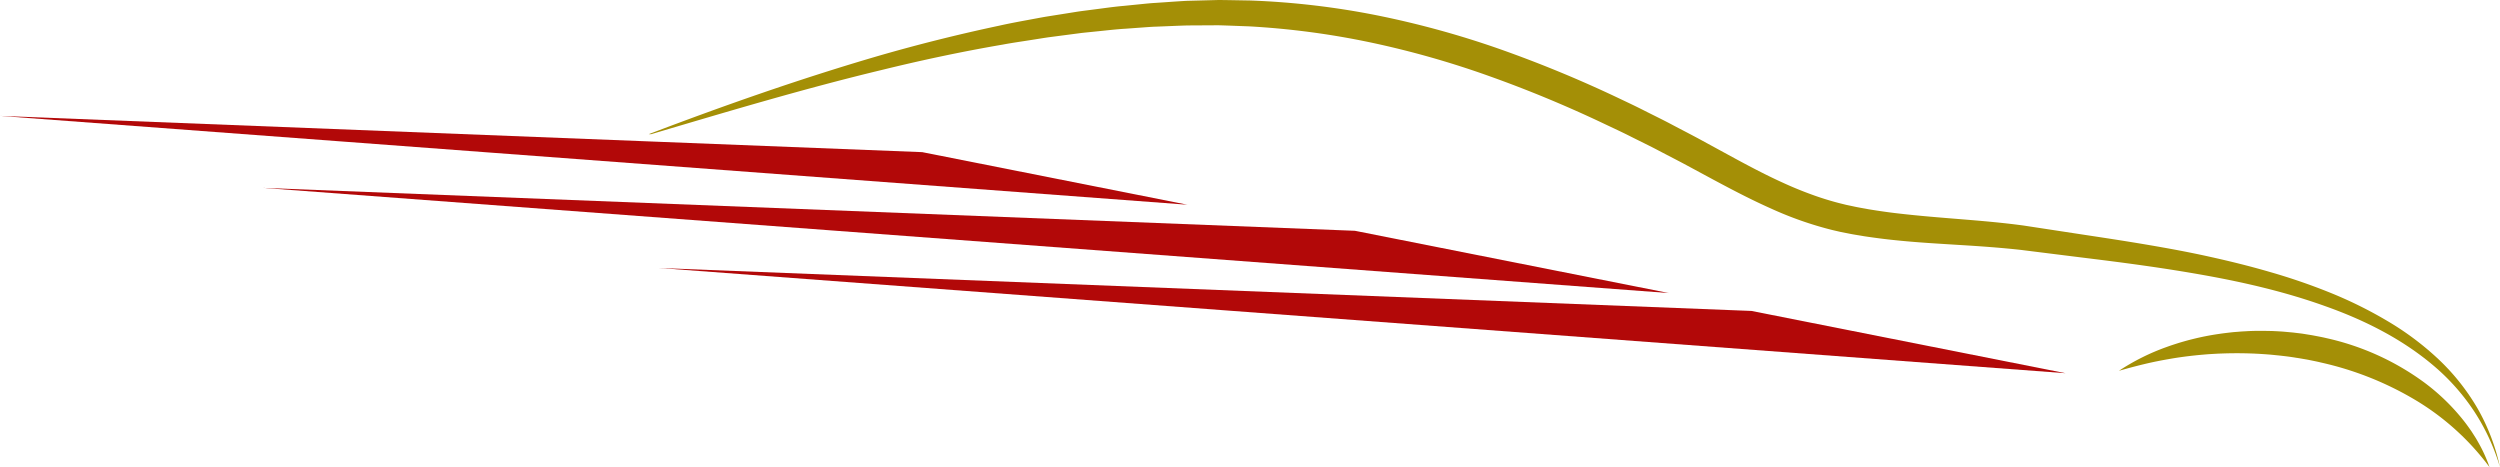
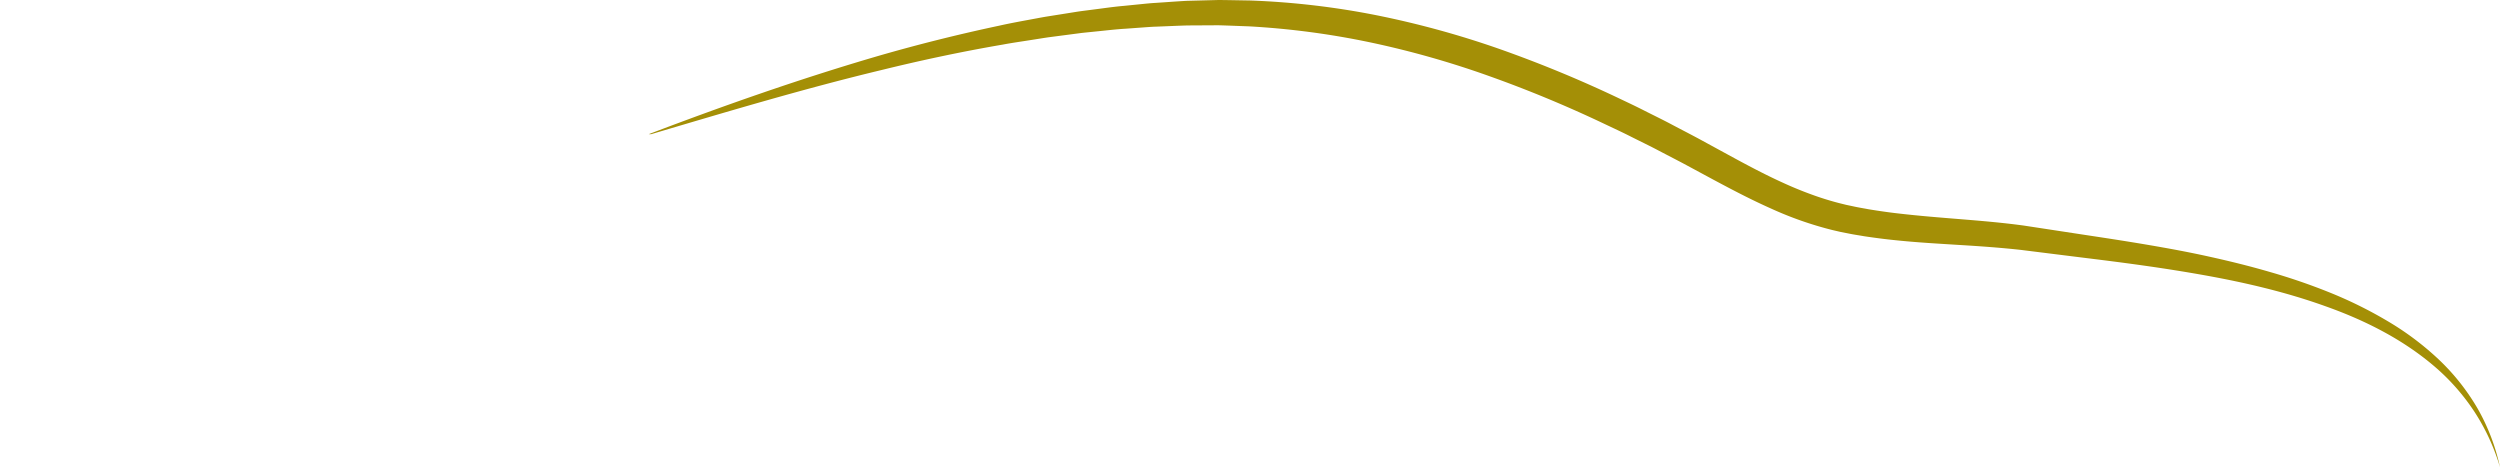
<svg xmlns="http://www.w3.org/2000/svg" fill="#a48f06" height="249.6" preserveAspectRatio="xMidYMid meet" version="1" viewBox="0.0 0.0 1335.5 249.6" width="1335.5" zoomAndPan="magnify">
  <g data-name="Layer 2">
    <g data-name="Layer 1">
      <g id="change1_1">
-         <path d="M1329.922,249.581a78.818,78.818,0,0,0-5.855-12.953c-.6-1.028-1.155-2.1-1.811-3.094l-1.934-3.028c-1.363-1.968-2.756-3.93-4.25-5.816a112.091,112.091,0,0,0-20.74-20.153,139.318,139.318,0,0,0-52.617-23.92c-2.358-.568-4.746-.98-7.122-1.446-1.191-.217-2.389-.392-3.583-.59s-2.388-.394-3.592-.527l-3.6-.429-3.611-.328c-2.406-.241-4.82-.344-7.232-.462-4.827-.112-9.652-.182-14.462.137-1.2.053-2.4.128-3.6.234s-2.4.172-3.6.3c-2.392.278-4.781.541-7.157.911a139.268,139.268,0,0,0-14.117,2.8c-2.327.564-4.63,1.23-6.921,1.905-2.28.731-4.556,1.447-6.8,2.277a117.861,117.861,0,0,0-25.4,12.694q6.8-1.967,13.55-3.591c4.505-1.085,9.029-1.982,13.548-2.758,4.512-.8,9.045-1.4,13.57-1.88,2.262-.246,4.528-.429,6.787-.621,2.267-.133,4.526-.292,6.789-.371a213.347,213.347,0,0,1,27.035.608c4.472.444,8.94.881,13.361,1.634,1.11.153,2.214.339,3.317.535s2.209.369,3.308.583c2.191.455,4.392.867,6.564,1.4a170.964,170.964,0,0,1,49.734,19.578A136.324,136.324,0,0,1,1329.922,249.581Z" />
-       </g>
+         </g>
      <g id="change1_2">
        <path d="M468.577,30.051q32.217-9.333,65.152-16.323c5.47-1.236,10.99-2.243,16.508-3.266,2.76-.5,5.515-1.041,8.281-1.518l8.319-1.322L575.159,6.3c2.775-.436,5.569-.747,8.354-1.127,5.579-.693,11.14-1.546,16.748-2.029l8.4-.841c2.8-.275,5.6-.591,8.412-.744,5.621-.367,11.234-.8,16.868-1.111L650.912,0c5.659.041,11.321.18,16.984.269a424.394,424.394,0,0,1,67.444,7.88,491.363,491.363,0,0,1,65.413,17.918,658.389,658.389,0,0,1,62.53,25.713c5.077,2.421,10.182,4.789,15.182,7.35,5.009,2.54,10.08,4.976,15.025,7.624,4.963,2.621,9.957,5.179,14.894,7.852l14.694,8.006c9.731,5.318,19.4,10.483,29.257,14.957q7.377,3.4,14.91,6.152a156.32,156.32,0,0,0,15.21,4.771l3.85.953,3.951.833c2.622.593,5.305,1,7.957,1.511,5.351.871,10.728,1.667,16.172,2.272,10.866,1.265,21.9,2.132,33.017,3.034s22.356,1.856,33.6,3.384l33.124,5.056c11.025,1.666,22.079,3.359,33.121,5.24s22.081,3.906,33.051,6.35c10.973,2.417,21.9,5.119,32.715,8.288A323.957,323.957,0,0,1,1245,156.445a225.872,225.872,0,0,1,30.383,15.052,153.314,153.314,0,0,1,27.163,20.32,117.113,117.113,0,0,1,21.015,26.466,109.245,109.245,0,0,1,11.928,31.3,111.853,111.853,0,0,0-13.934-30.062,114.527,114.527,0,0,0-21.9-24.487c-16.811-14.144-36.724-24.11-57.4-31.44-20.691-7.443-42.228-12.507-63.963-16.44q-16.316-2.92-32.78-5.238c-10.973-1.562-21.991-2.943-33.041-4.306l-33.09-4.132c-10.87-1.189-21.856-1.968-32.965-2.636-11.1-.7-22.313-1.311-33.6-2.494-5.639-.549-11.3-1.3-16.955-2.146-2.827-.5-5.66-.895-8.483-1.488l-4.237-.834-4.276-.993a189.151,189.151,0,0,1-32.765-11.474c-10.477-4.654-20.519-9.921-30.382-15.2l-14.692-7.921c-4.868-2.619-9.8-5.126-14.695-7.694-4.884-2.6-9.866-4.973-14.8-7.458-4.925-2.507-9.935-4.812-14.921-7.174a652.322,652.322,0,0,0-60.986-25.284,489.428,489.428,0,0,0-63.259-17.959,429.3,429.3,0,0,0-65.082-8.641c-5.474-.188-10.95-.432-16.429-.58l-16.449.093c-5.5.153-11,.427-16.508.633-2.755.073-5.5.308-8.252.5l-8.251.6c-5.507.32-10.987,1.011-16.482,1.54-2.744.3-5.5.526-8.235.881l-8.218,1.076-8.22,1.075c-2.736.395-5.464.85-8.2,1.272-5.458.885-10.944,1.626-16.385,2.652-21.828,3.734-43.538,8.365-65.107,13.67-41.233,9.927-81.98,22.125-122.785,34.211l-1.184-.046C386.705,56.381,427.249,42.146,468.577,30.051Z" />
      </g>
      <g id="change2_1">
-         <path d="M346.585 75.537L347.769 75.583 492.657 81.276 634.302 109.367 0 61.92 346.585 75.537z" fill="#b20808" />
-       </g>
+         </g>
      <g id="change2_2">
-         <path d="M891.523 156.555L140.305 100.363 723.77 123.286 891.522 156.555 891.523 156.555z" fill="#b20808" />
-       </g>
+         </g>
      <g id="change2_3">
-         <path d="M1103.406 199.371L352.188 143.179 935.653 166.102 1103.405 199.371 1103.406 199.371z" fill="#b20808" />
-       </g>
+         </g>
    </g>
  </g>
</svg>